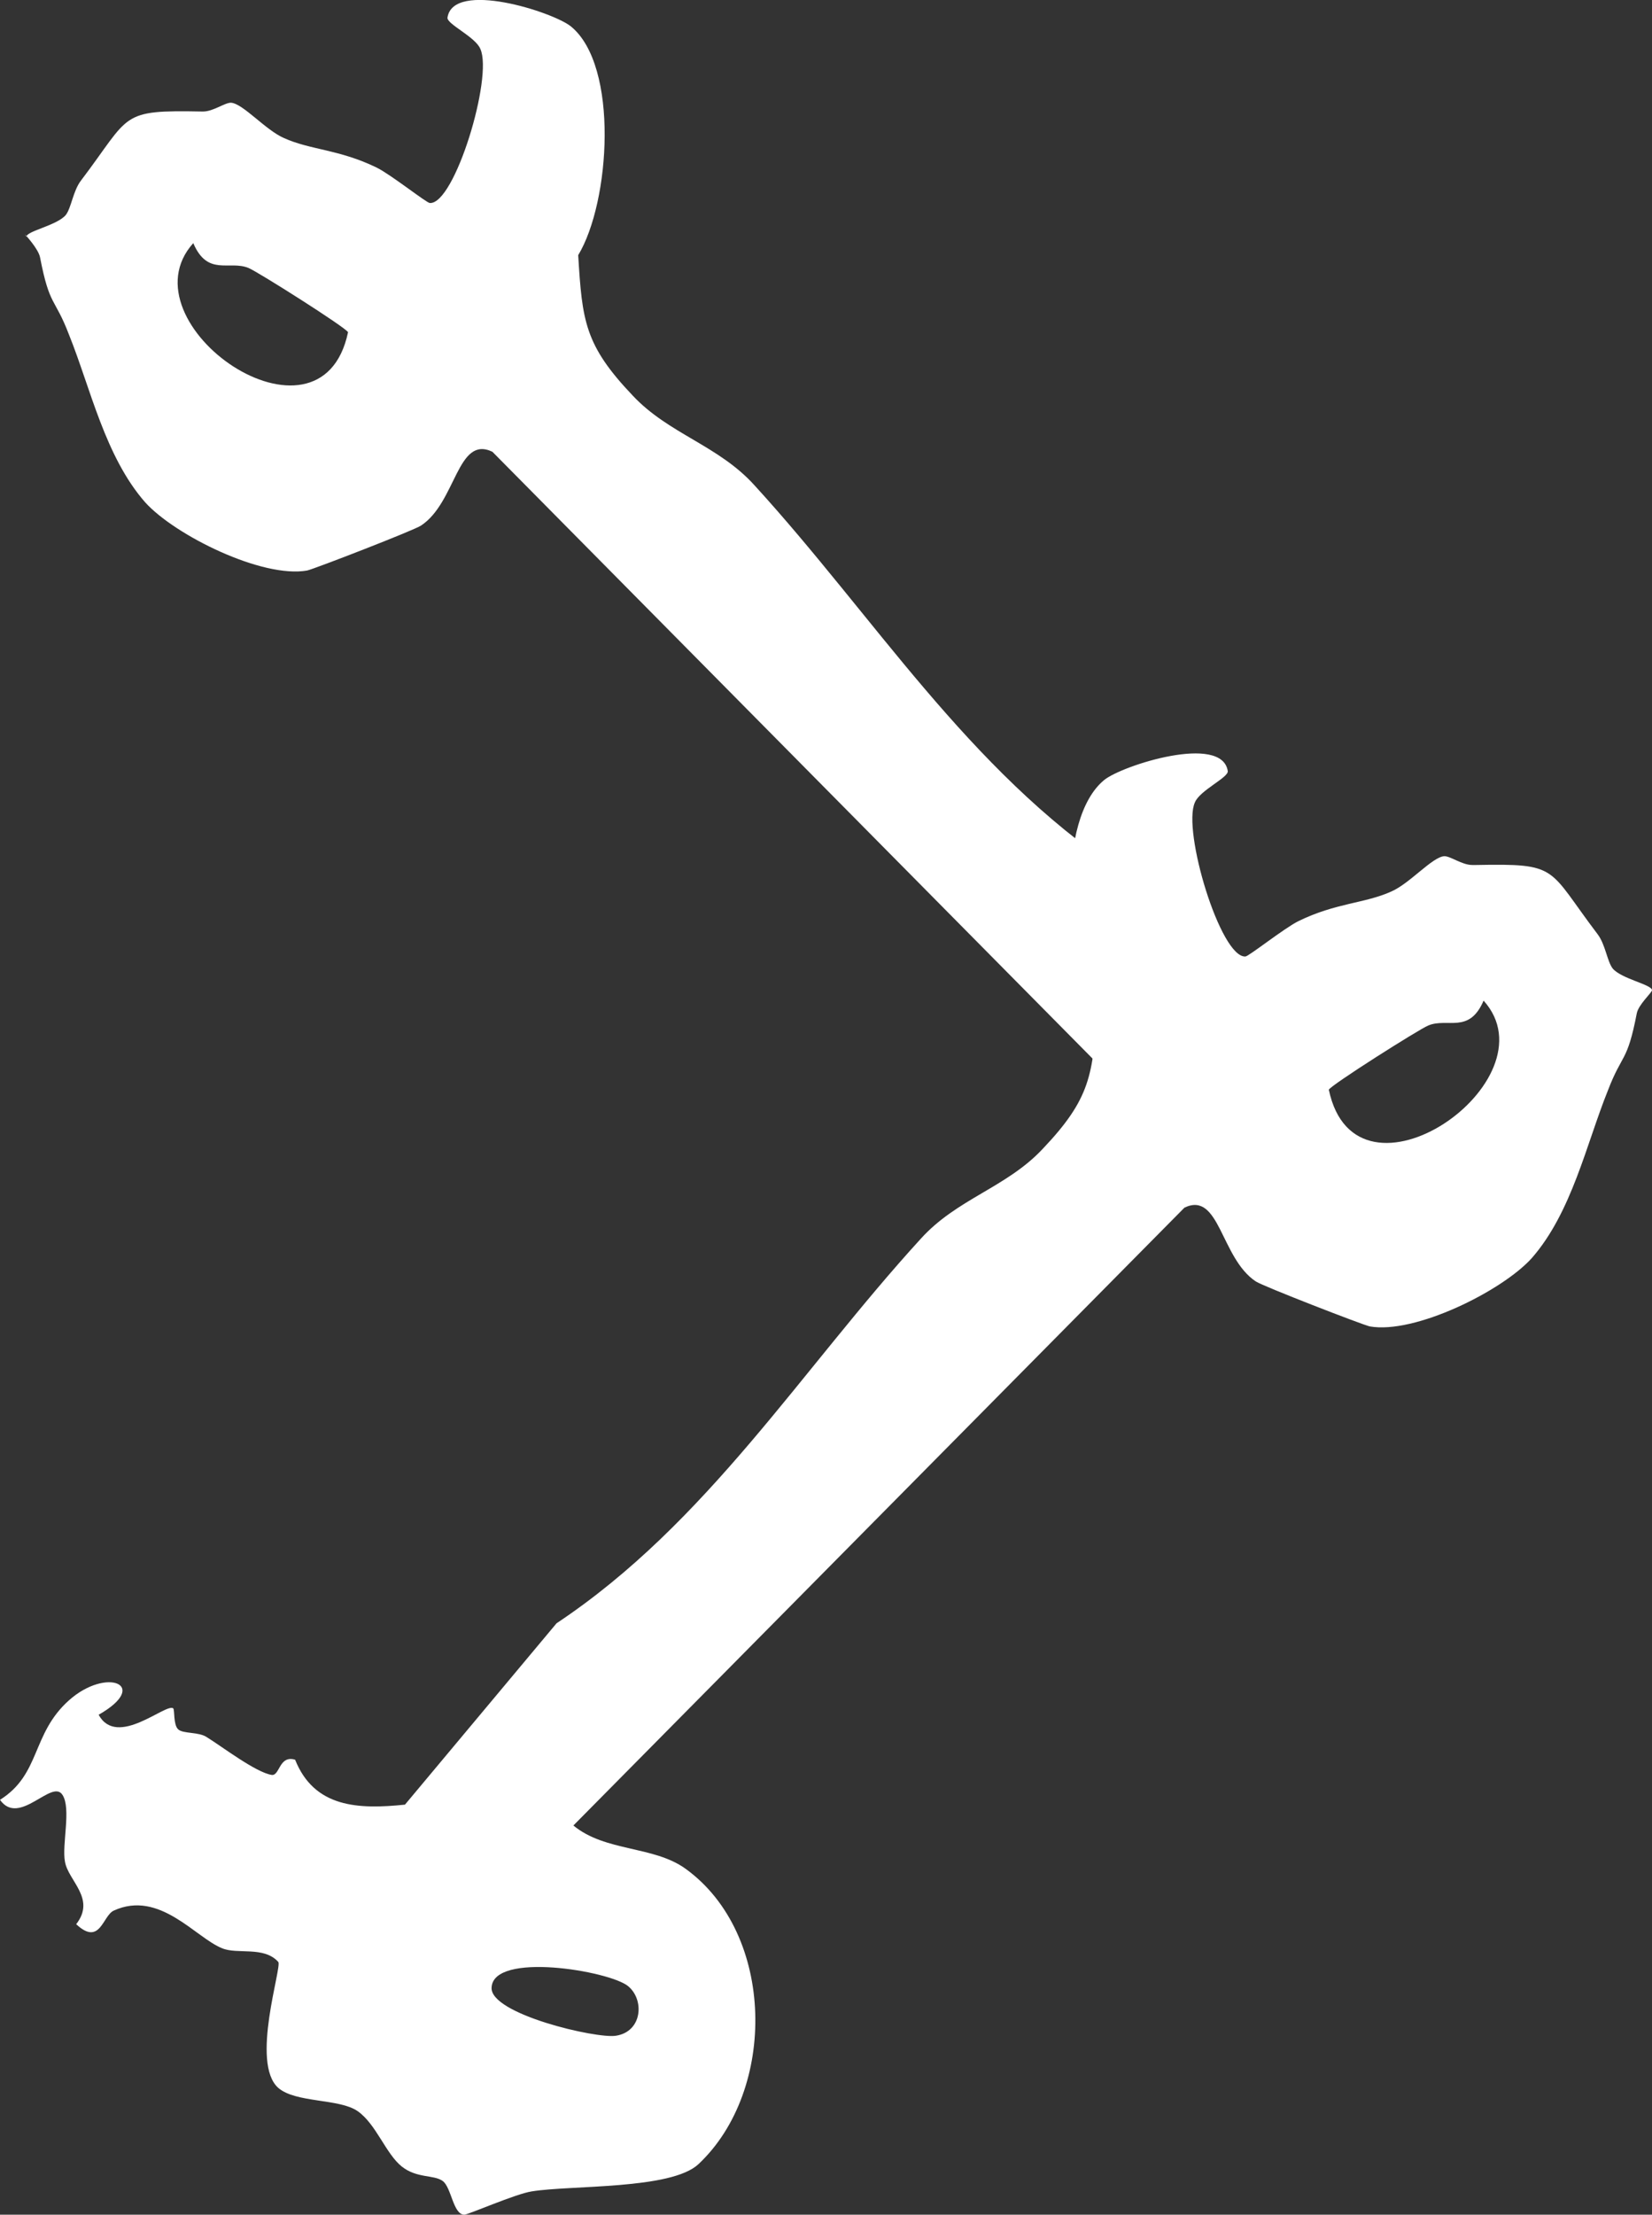
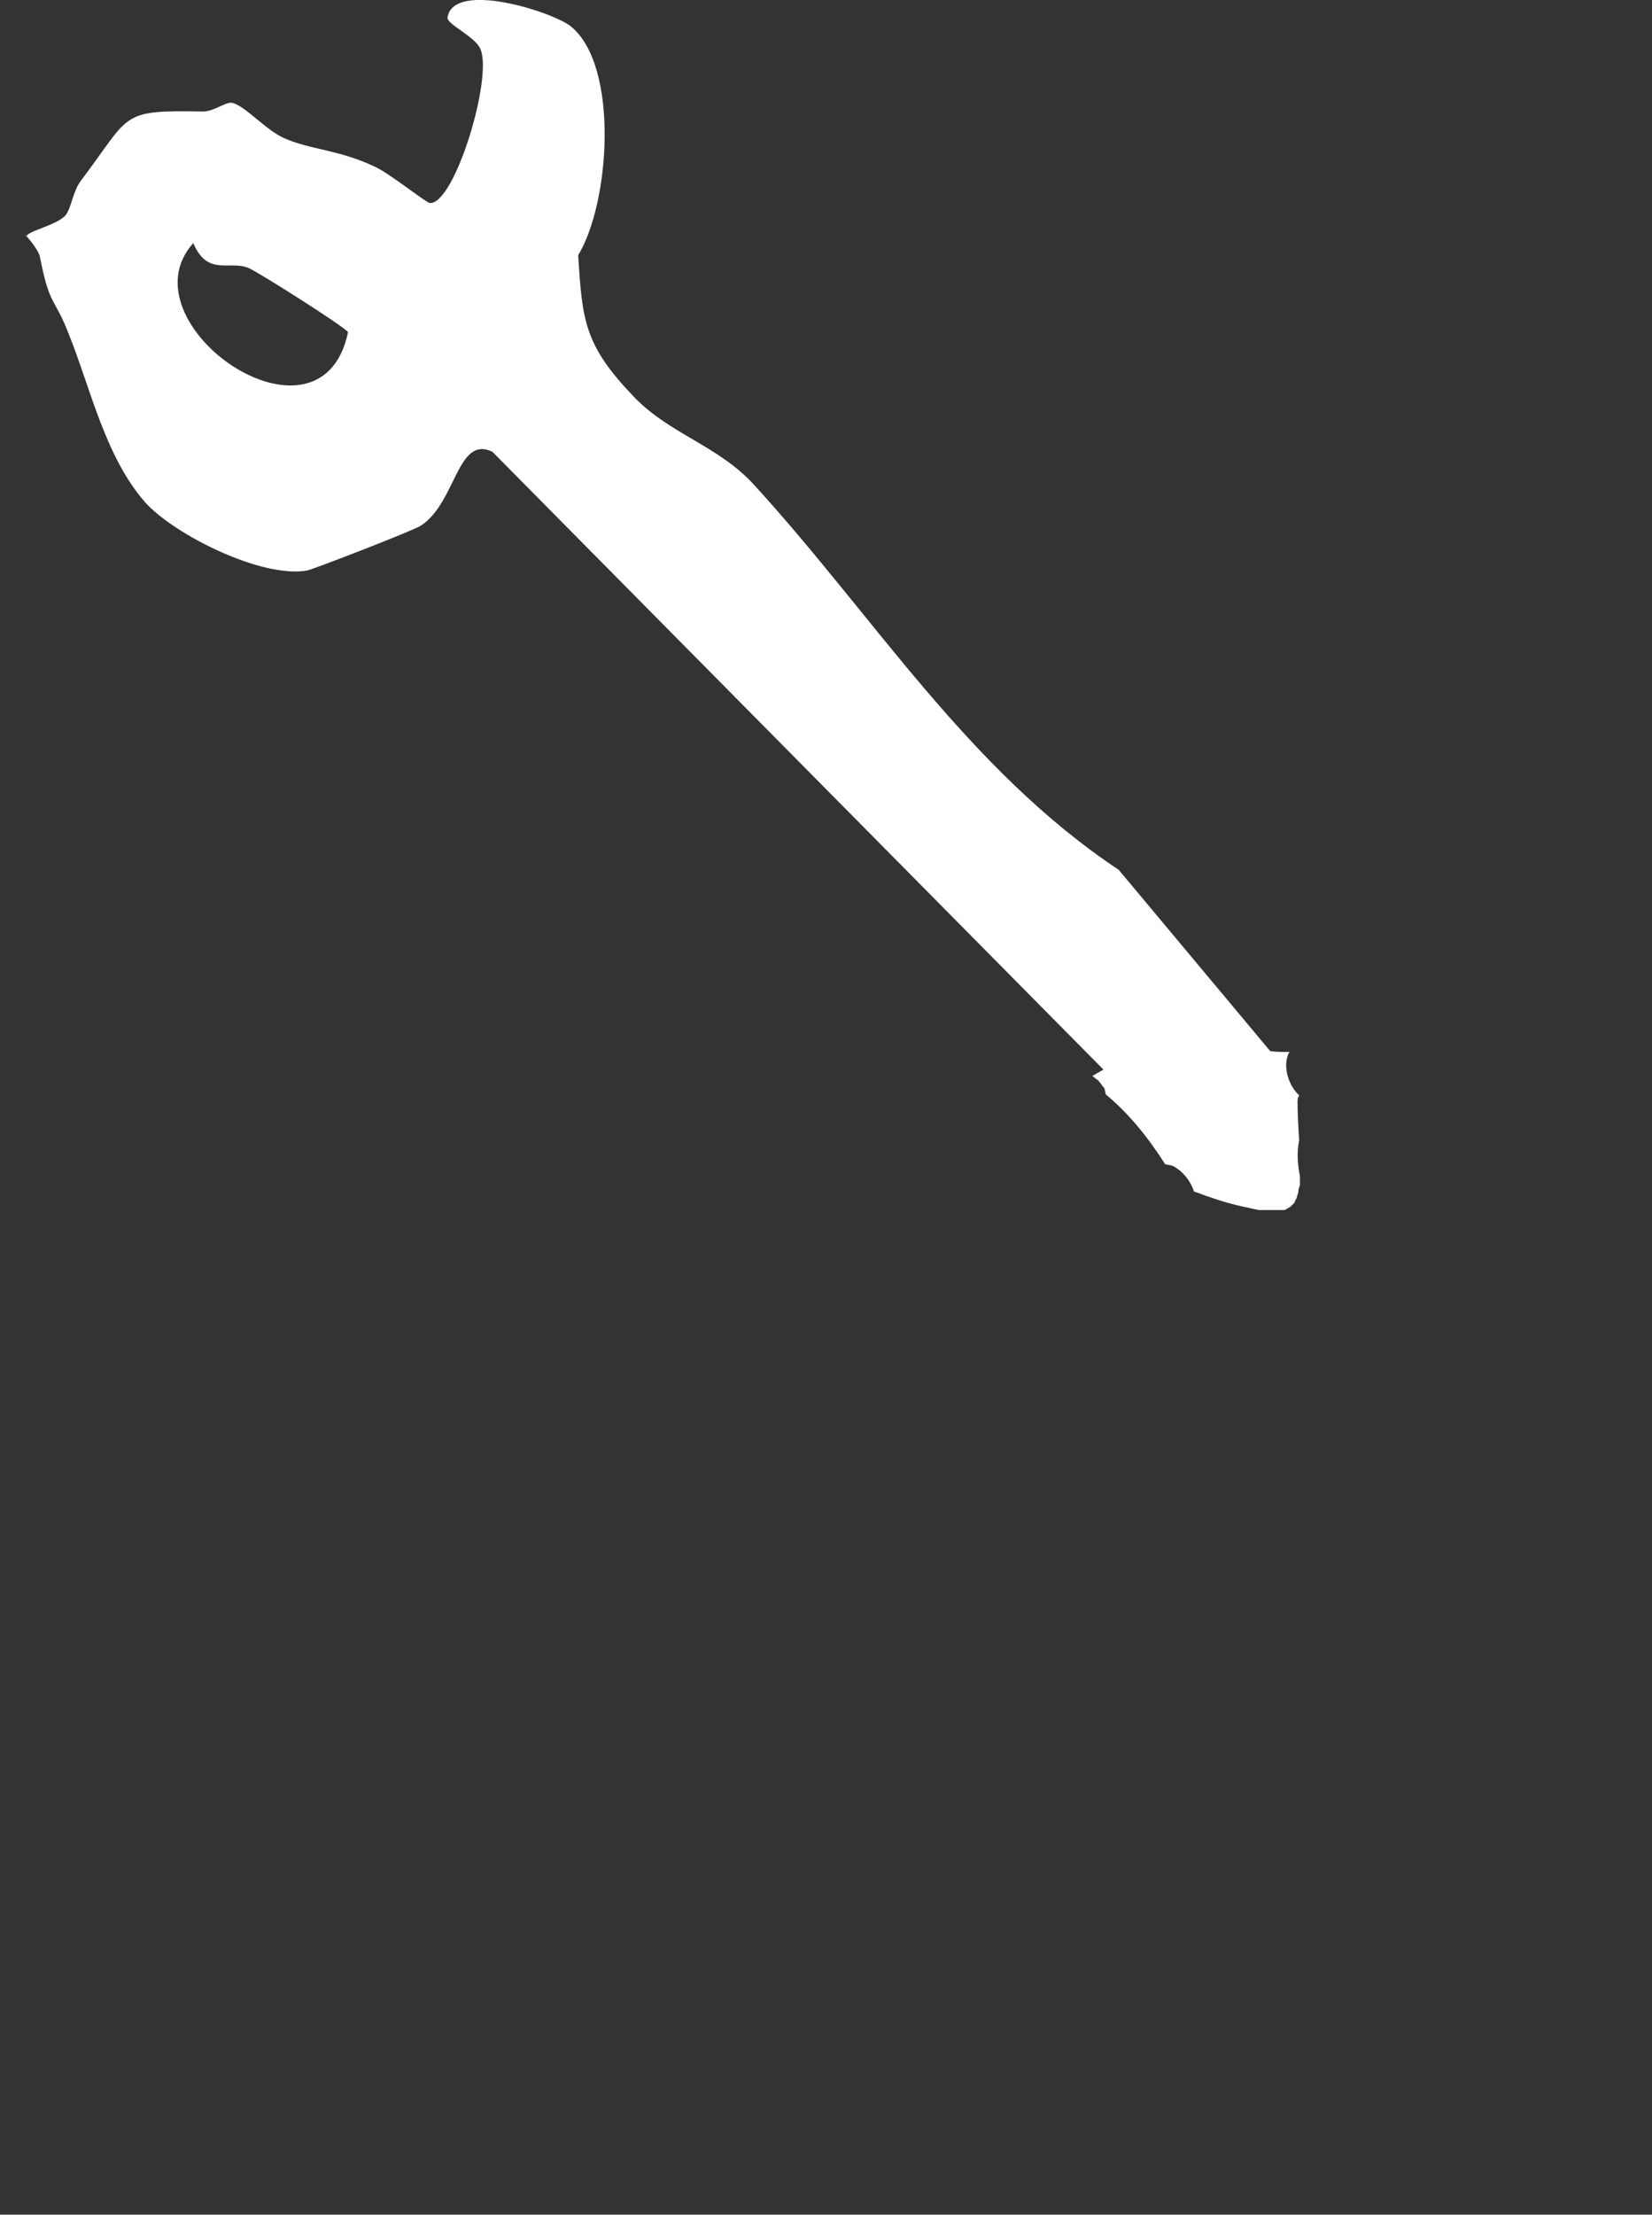
<svg xmlns="http://www.w3.org/2000/svg" id="_レイヤー_2" data-name=" レイヤー 2" viewBox="0 0 20.6 27.6">
  <rect x="0" y="0" width="20.6" height="27.6" fill="#333333" stroke="none" />
  <defs>
    <style>
      .cls-1 {
        fill: #fff;
      }
    </style>
  </defs>
  <g id="_レイヤー_1-2" data-name=" レイヤー 1-2">
-     <path class="cls-1" d="M18.4,10.78c1.05-.02.89.03,1.52.86.1.13.12.34.19.43.11.13.49.2.49.27,0,.03-.17.18-.19.29-.12.62-.18.49-.36.96-.27.67-.45,1.52-.95,2.09-.37.41-1.46.95-2.02.85-.09-.02-1.33-.5-1.42-.56-.44-.29-.45-1.13-.89-.92l-7.62,7.7c.4.33,1,.25,1.4.54,1.12.81,1.14,2.76.16,3.68-.34.32-1.59.26-2.08.34-.2.03-.79.29-.84.29-.14,0-.16-.34-.27-.42s-.32-.03-.51-.18c-.2-.16-.32-.53-.55-.69s-.77-.1-.99-.29c-.35-.31.05-1.51,0-1.57-.18-.2-.51-.09-.7-.17-.33-.13-.78-.73-1.35-.47-.14.06-.17.45-.47.17.25-.32-.1-.54-.14-.78-.04-.21.08-.66-.03-.83-.13-.21-.54.4-.78.06.51-.32.39-.82.86-1.24s1.02-.19.37.18c.23.42.84-.15.93-.08.02.02,0,.2.06.26s.26.03.36.1c.18.11.61.44.81.47.1.01.09-.25.29-.19.24.6.79.62,1.37.56l1.89-2.26c1.88-1.25,3.05-3.16,4.54-4.79.45-.5,1.07-.64,1.52-1.12.6-.63.63-.93.68-1.75-.4-.66-.51-2.36.09-2.85.22-.18,1.47-.58,1.54-.11.01.08-.35.24-.41.39-.16.35.32,1.94.63,1.92.04,0,.48-.35.66-.44.47-.23.83-.22,1.16-.37.23-.1.51-.43.66-.44.08,0,.22.11.35.11h.04ZM17.81,12.78c-.12.05-1.21.74-1.24.8.34,1.62,2.83-.11,1.93-1.11-.18.42-.45.21-.69.31ZM7.68,25.37c.33-.05.36-.45.15-.62-.24-.19-1.68-.43-1.7.02-.02.33,1.31.64,1.55.6Z" />
    <path class="cls-1" d="M.31,2.92s.17.18.19.29c.12.62.18.49.36.96.27.67.45,1.52.95,2.09.37.41,1.46.95,2.02.85.09-.02,1.33-.5,1.42-.56.44-.29.45-1.13.89-.92l7.62,7.7s-.09.05-.14.08c.02.01.03.02.05.04,0,0,.01,0,.02.01.03.03.05.07.08.1.01.02.01.05.02.08.29.24.53.54.74.87.05.01.09.01.13.04.11.07.19.18.23.3.07.02.13.05.2.07.14.05.28.09.42.12.06.01.13.03.19.04h.32s.05-.03.07-.04c.02-.02.03-.03.05-.05h0s.02-.05.03-.06c0-.03.02-.05.02-.08s.01-.05.02-.08v-.11c-.03-.15-.04-.3-.01-.45-.01-.16-.02-.33-.02-.49,0-.03.01-.05.02-.07-.13-.12-.2-.34-.14-.5,0-.02.02-.03.02-.04-.08,0-.16,0-.24-.01l-1.89-2.26c-1.88-1.25-3.05-3.16-4.54-4.79-.45-.5-1.07-.64-1.52-1.12-.6-.63-.63-.93-.68-1.75.4-.66.51-2.36-.09-2.85-.22-.18-1.47-.58-1.54-.11-.01.08.35.24.41.39.16.35-.32,1.94-.63,1.92-.04,0-.48-.35-.66-.44-.47-.23-.83-.22-1.16-.37-.23-.1-.51-.43-.66-.44-.08,0-.22.11-.35.11-1.05-.02-.89.03-1.52.86-.1.13-.12.34-.19.43-.11.13-.49.2-.49.27l-.02-.03ZM2.41,3.03c.18.42.45.21.69.31.12.05,1.21.74,1.24.8-.34,1.62-2.83-.11-1.93-1.11Z" />
  </g>
</svg>